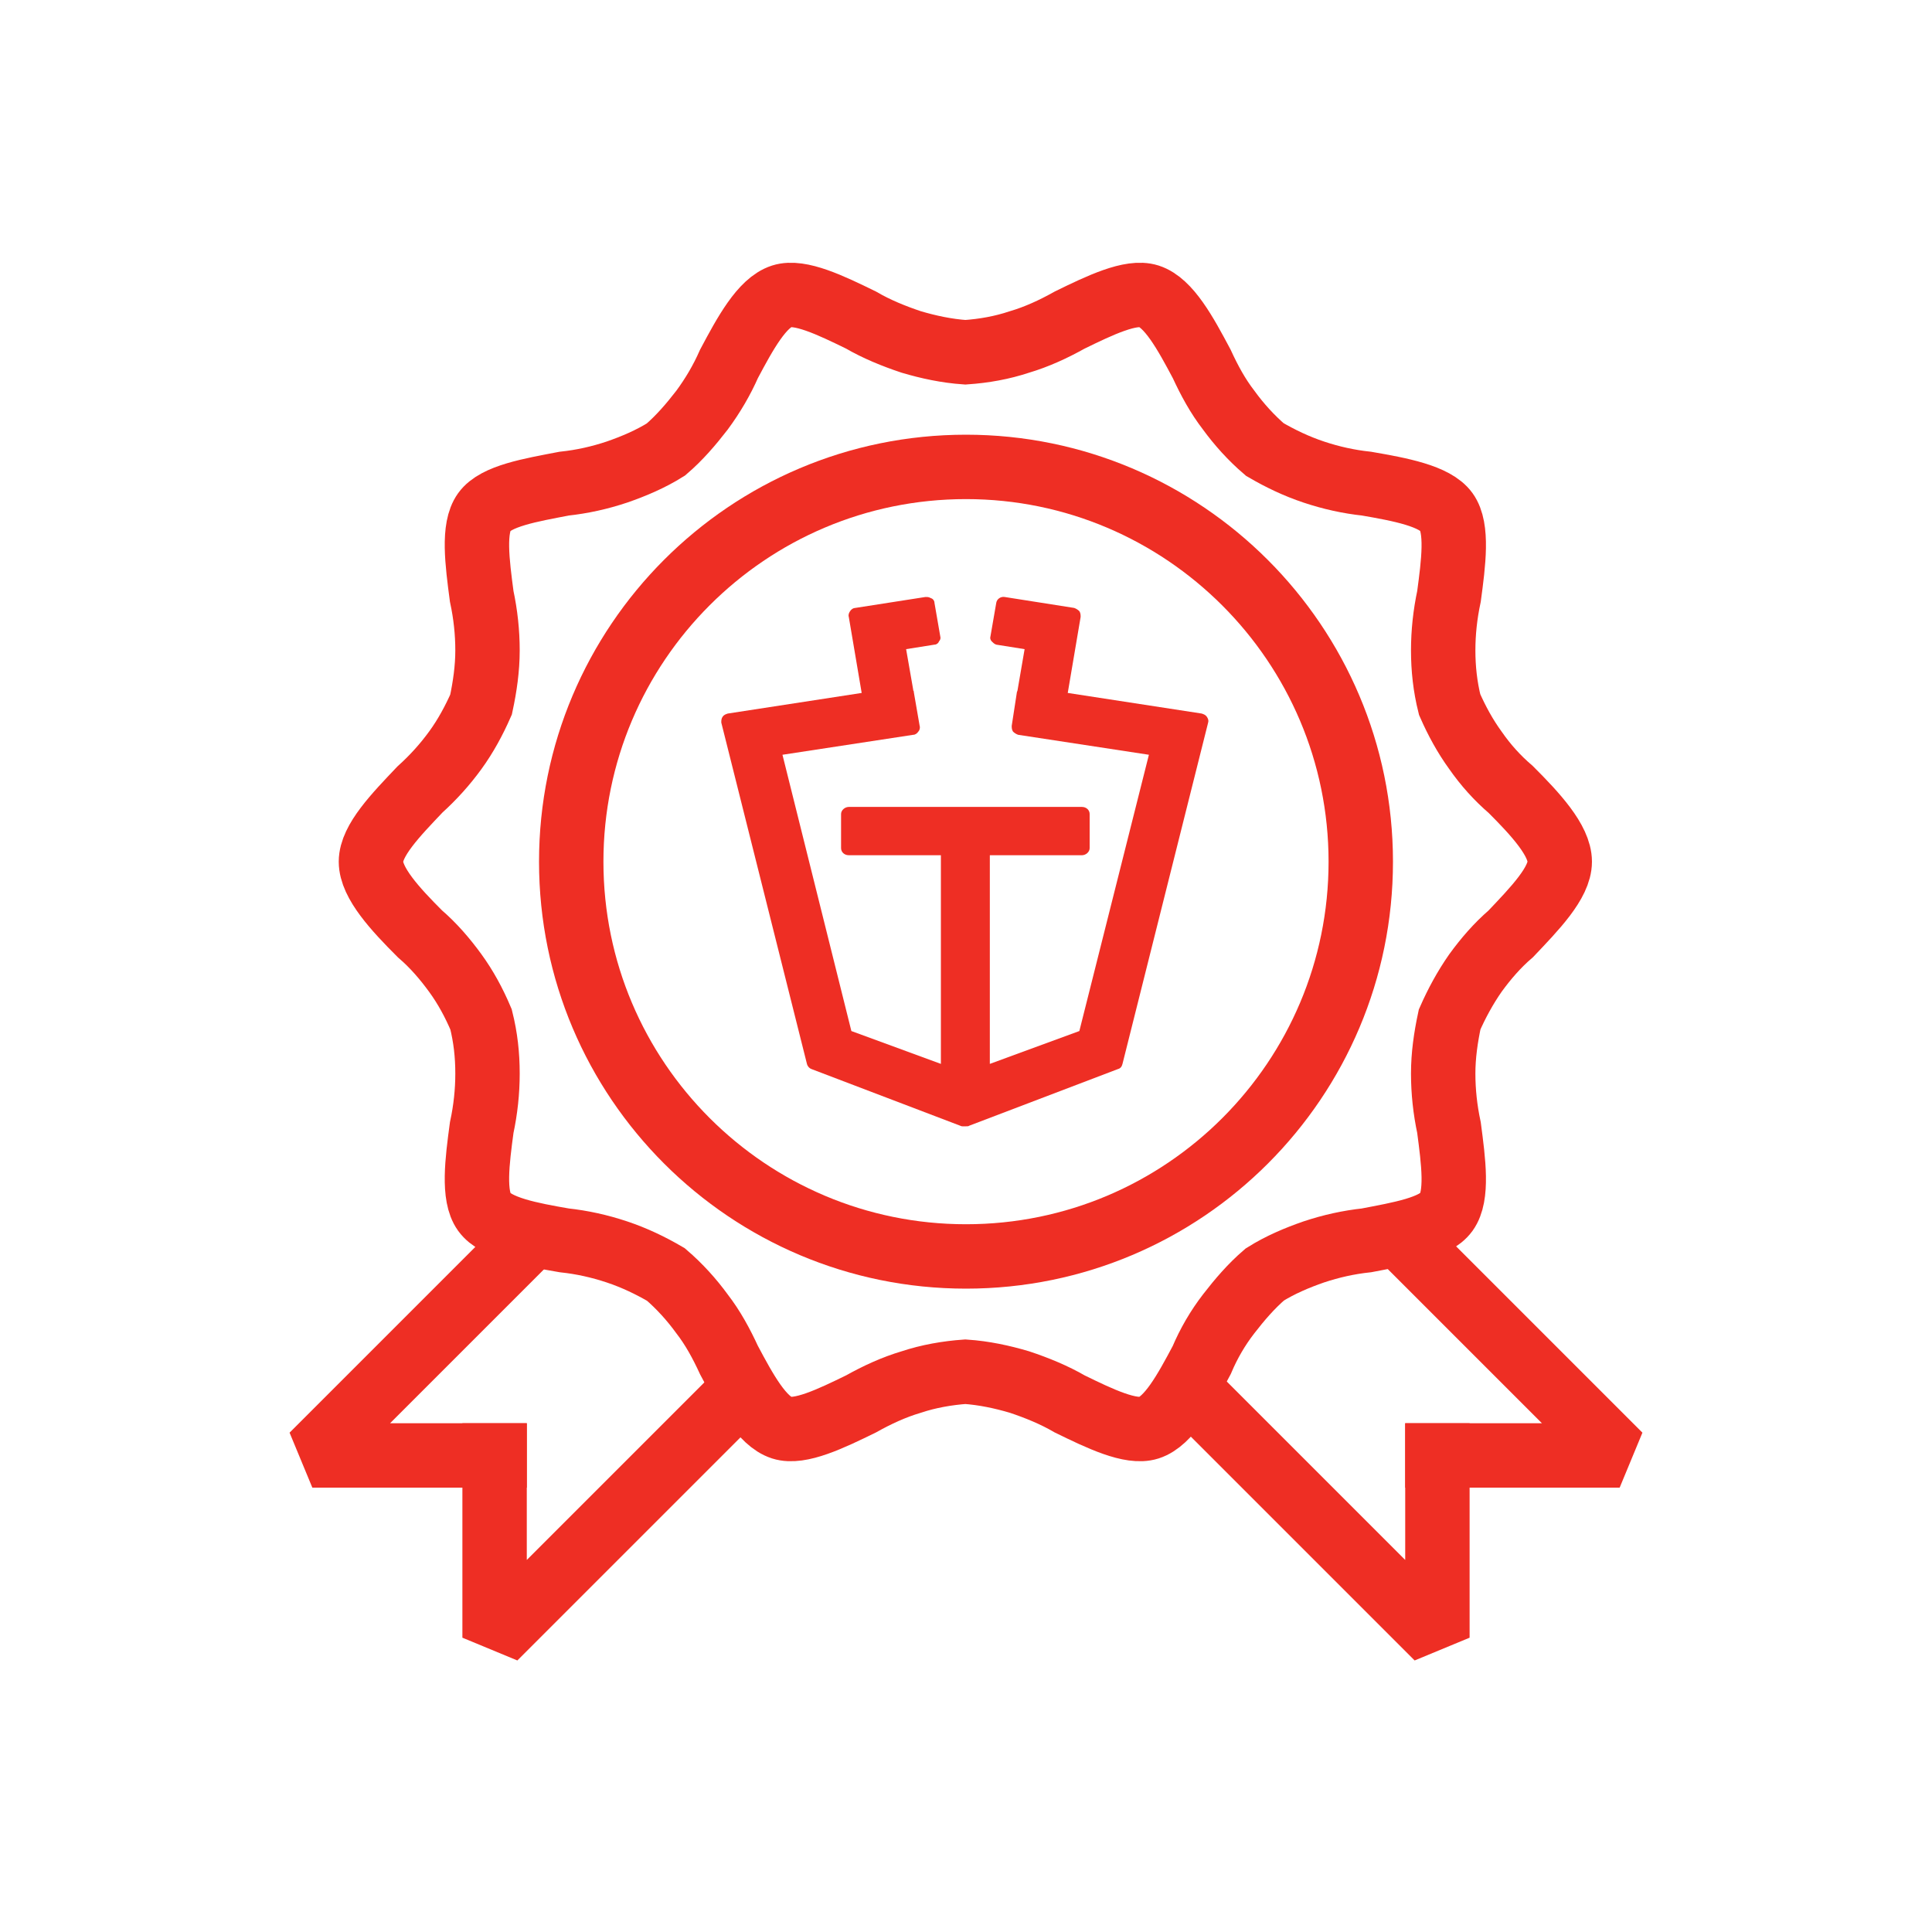
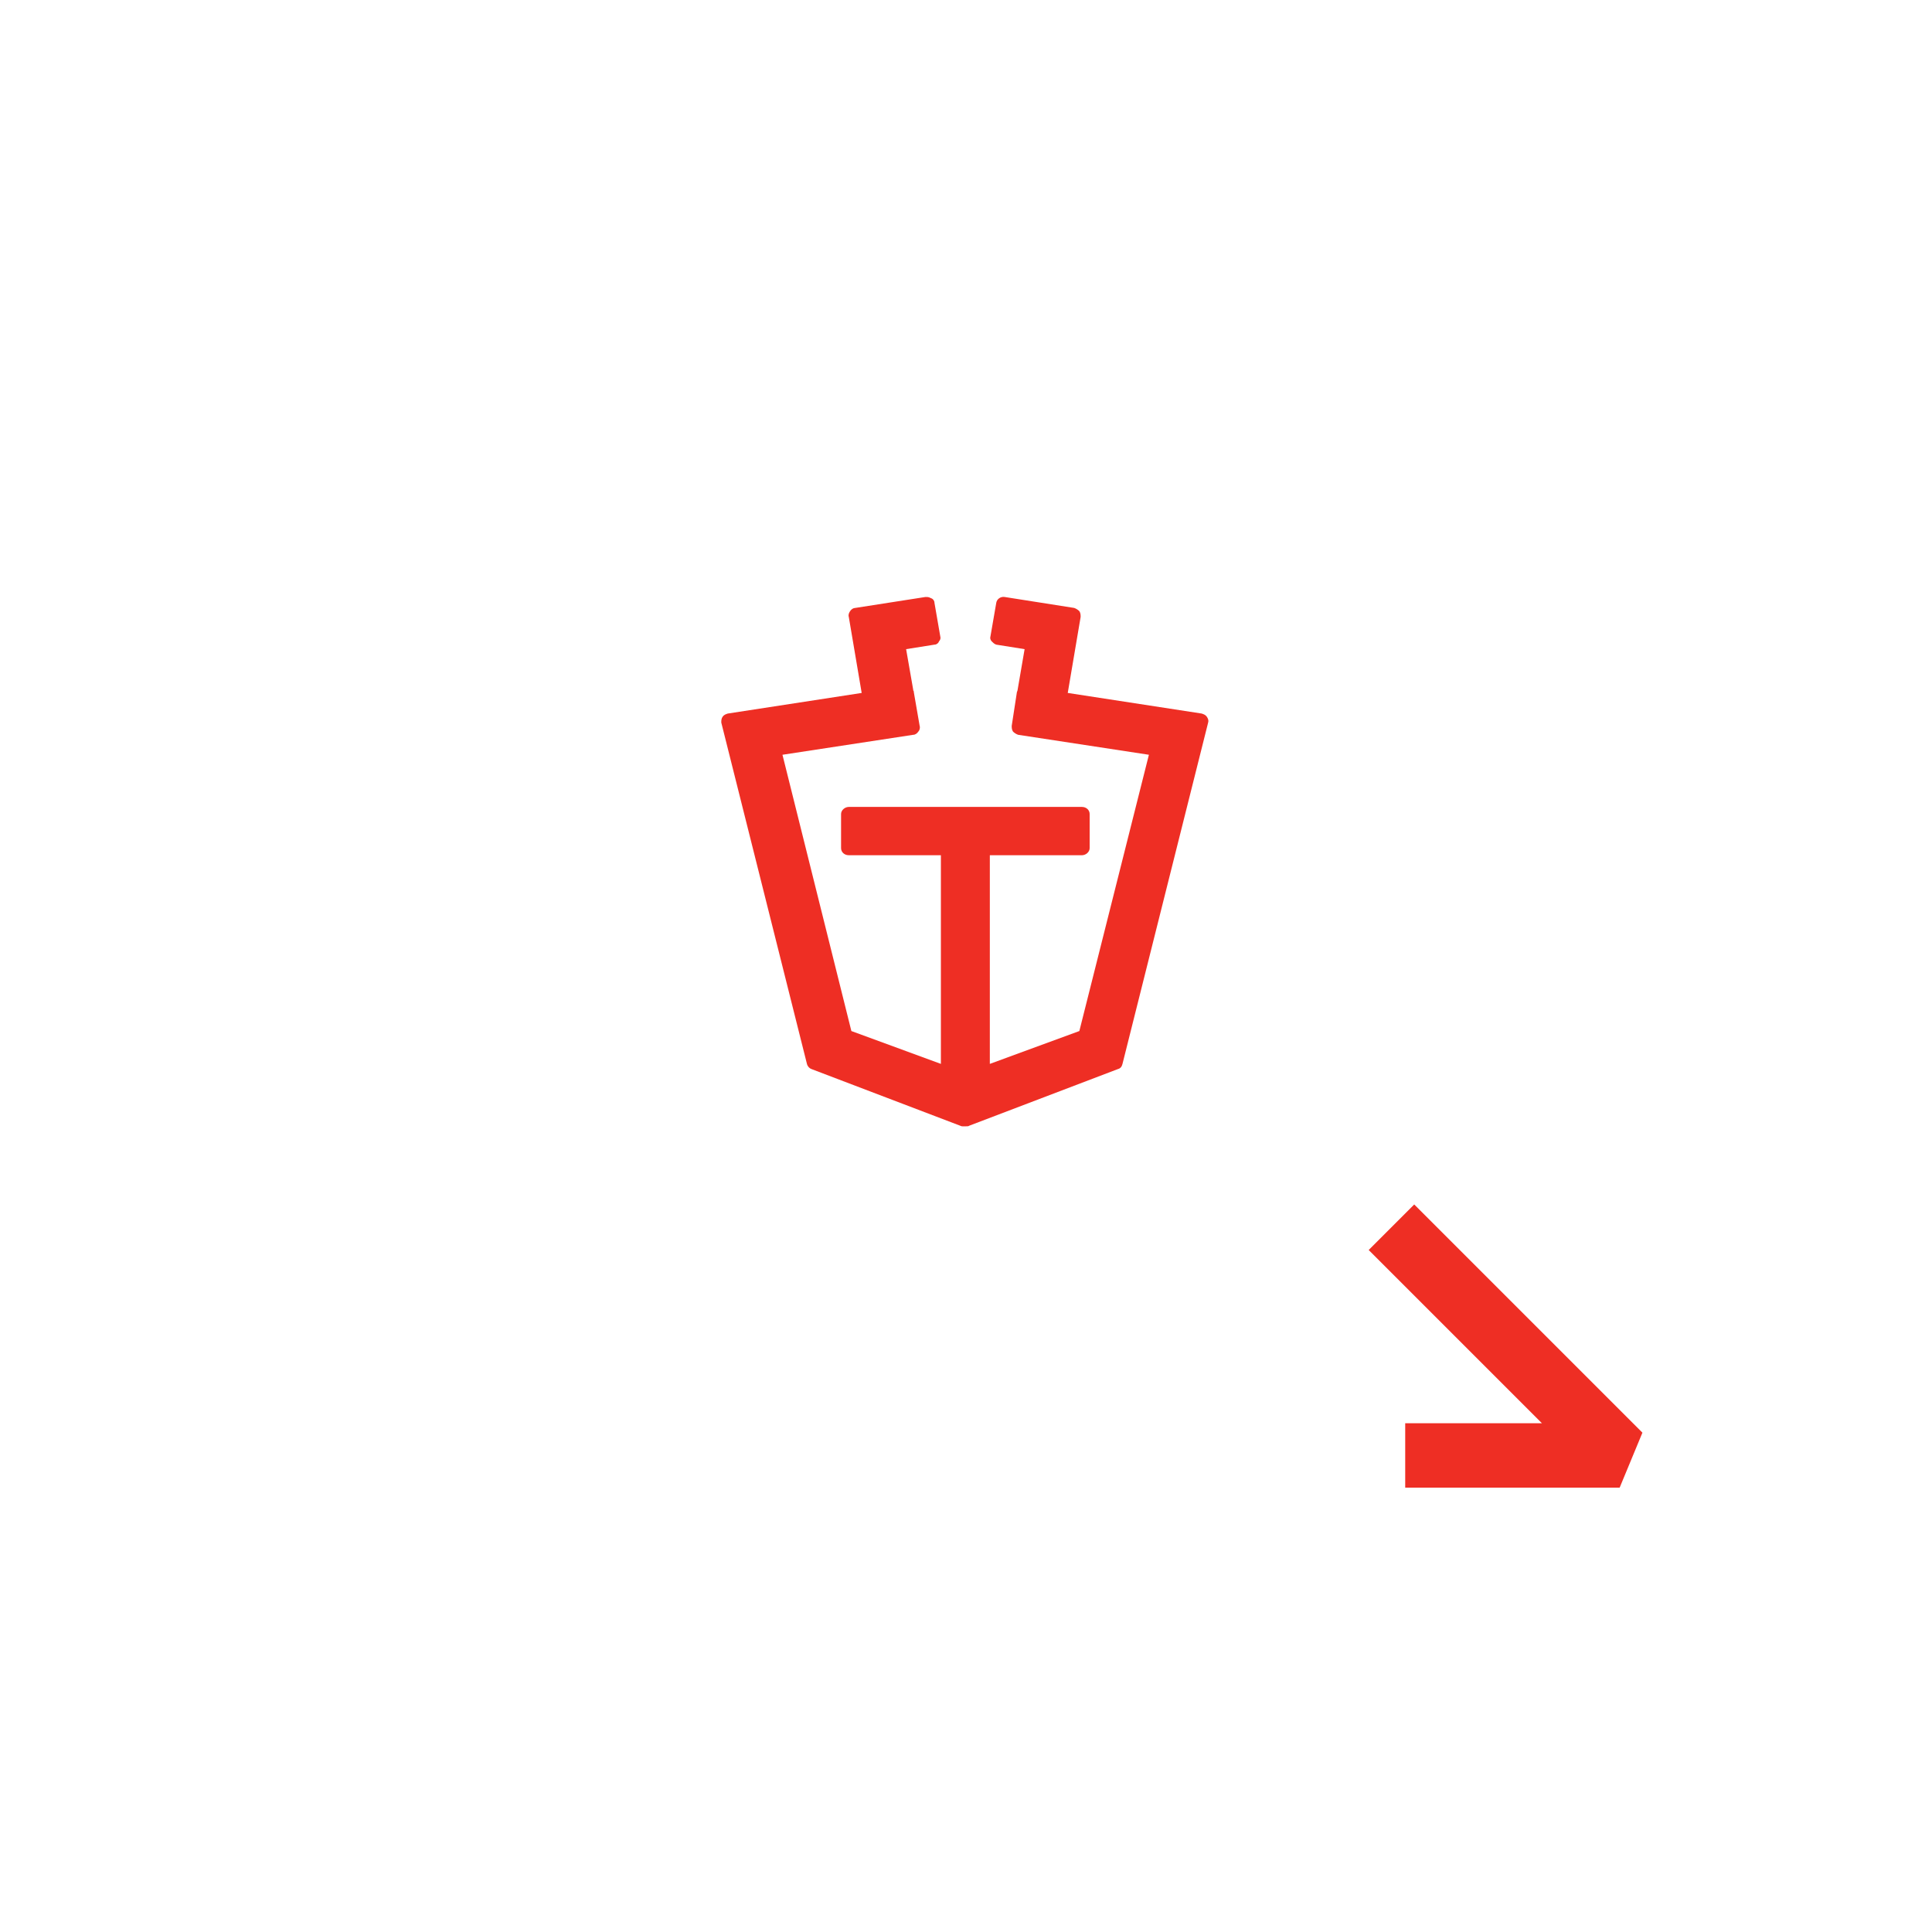
<svg xmlns="http://www.w3.org/2000/svg" id="Layer_1" x="0px" y="0px" viewBox="0 0 300 300" style="enable-background:new 0 0 300 300;" xml:space="preserve">
  <style type="text/css"> .st0{fill:none;stroke:#EE2E24;stroke-width:10;stroke-miterlimit:10;} .st1{fill:#EE2E24;} .st2{fill:none;stroke:#EE2E24;stroke-width:10;stroke-linecap:square;stroke-linejoin:bevel;stroke-miterlimit:10;} </style>
  <g>
-     <path class="st0" d="M65.2,122.6c-3.7,3.9-7.6,7.9-7.6,11.2c0,3.3,3.8,7.4,7.6,11.2c2.1,1.8,3.9,3.9,5.5,6.1c1.6,2.2,2.9,4.6,4,7.2 c0.7,2.8,1,5.5,1,8.4c0,2.8-0.3,5.6-0.9,8.4c-0.7,5.2-1.4,10.6,0.4,13.1c1.8,2.5,7.2,3.5,12.4,4.4c2.8,0.3,5.5,0.9,8.2,1.8 c2.7,0.9,5.2,2.1,7.6,3.5c2.1,1.8,4,3.9,5.6,6.1c1.7,2.2,3,4.6,4.2,7.2c2.5,4.7,5.1,9.5,8.2,10.5c2.8,0.9,7.6-1.4,12.3-3.7 c2.5-1.4,5.1-2.6,7.8-3.4c2.7-0.9,5.6-1.4,8.4-1.6c2.9,0.2,5.7,0.8,8.4,1.6c2.7,0.9,5.4,2,7.8,3.4c4.7,2.3,9.5,4.6,12.3,3.7 c3.1-1,5.7-5.8,8.2-10.5c1.1-2.6,2.5-5,4.2-7.2c1.7-2.2,3.5-4.3,5.6-6.1c2.4-1.5,5-2.6,7.6-3.5c2.7-0.9,5.4-1.5,8.2-1.8 c5.2-1,10.6-1.9,12.4-4.4c1.8-2.5,1.1-7.8,0.4-13.1c-0.6-2.8-0.9-5.6-0.9-8.4c0-2.8,0.4-5.6,1-8.4c1.1-2.5,2.4-4.9,4-7.2 c1.6-2.2,3.4-4.3,5.5-6.1c3.7-3.9,7.6-7.9,7.6-11.2c0-3.3-3.8-7.4-7.6-11.2c-2.1-1.8-3.9-3.8-5.5-6.1c-1.6-2.2-2.9-4.6-4-7.1 c-0.7-2.8-1-5.6-1-8.4c0-2.8,0.3-5.6,0.9-8.4c0.7-5.2,1.4-10.6-0.4-13.1c-1.8-2.5-7.2-3.5-12.4-4.4c-2.8-0.3-5.5-0.9-8.2-1.8 c-2.7-0.9-5.2-2.1-7.6-3.5c-2.1-1.8-4-3.9-5.6-6.1c-1.7-2.2-3-4.6-4.2-7.2c-2.5-4.7-5.1-9.5-8.2-10.5c-2.8-0.9-7.6,1.4-12.3,3.7 c-2.5,1.4-5.1,2.6-7.8,3.4c-2.7,0.9-5.5,1.4-8.4,1.6c-2.9-0.2-5.7-0.8-8.4-1.6c-2.7-0.9-5.4-2-7.8-3.4c-4.7-2.3-9.5-4.6-12.3-3.7 c-3.1,1-5.7,5.8-8.2,10.5c-1.1,2.5-2.5,4.9-4.2,7.2c-1.7,2.2-3.5,4.3-5.6,6.1c-2.4,1.5-5,2.6-7.6,3.5c-2.7,0.9-5.4,1.5-8.2,1.8 c-5.2,1-10.6,1.9-12.4,4.4c-1.8,2.5-1.1,7.8-0.4,13.1c0.6,2.8,0.9,5.6,0.9,8.4c0,2.8-0.4,5.6-1,8.4c-1.1,2.5-2.4,4.9-4,7.1 C69.1,118.7,67.3,120.7,65.2,122.6z" />
-     <path class="st0" d="M211.3,133.8c0,33.8-27.4,61.3-61.3,61.3c-33.8,0-61.3-27.4-61.3-61.3c0-33.8,27.4-61.3,61.3-61.3 C183.8,72.5,211.3,100,211.3,133.8z" />
    <path class="st1" d="M150.5,174.8l23.1-8.8c0.4-0.1,0.6-0.4,0.7-0.8l13.3-53c0.1-0.3,0-0.6-0.2-0.9c-0.2-0.3-0.5-0.4-0.8-0.5 l-20.8-3.2l2-11.8c0-0.3,0-0.6-0.2-0.9c-0.2-0.2-0.5-0.4-0.8-0.5L156,92.7c-0.6-0.1-1.2,0.3-1.3,0.9l-0.9,5.2 c-0.1,0.3,0,0.6,0.2,0.8c0.2,0.2,0.4,0.4,0.7,0.5l4.4,0.7l-1.1,6.4c0,0.1-0.1,0.2-0.1,0.3l-0.8,5.2c0,0.3,0,0.6,0.2,0.9 c0.2,0.2,0.5,0.4,0.8,0.5l20.3,3.1l-10.8,42.9l-13.9,5.1v-32.4h14.3c0.6,0,1.2-0.5,1.2-1.1v-5.3c0-0.6-0.5-1.1-1.2-1.1h-36.2 c-0.6,0-1.2,0.5-1.2,1.1v5.3c0,0.6,0.5,1.1,1.2,1.1h14.3v32.4l-13.9-5.1l-10.7-42.9l20.3-3.1c0.3,0,0.6-0.2,0.8-0.5 c0.2-0.2,0.3-0.6,0.2-0.9l-0.9-5.2c0-0.1,0-0.2-0.1-0.3l0-0.1l-1.1-6.3l4.4-0.7c0.3,0,0.6-0.2,0.7-0.5c0.2-0.2,0.3-0.5,0.2-0.8 l-0.9-5.2c0-0.3-0.2-0.6-0.5-0.7c-0.2-0.1-0.4-0.2-0.7-0.2c-0.1,0-0.1,0-0.2,0l-10.9,1.7c-0.3,0-0.6,0.2-0.8,0.5 c-0.2,0.3-0.3,0.6-0.2,0.9l2,11.8l-20.8,3.2c-0.3,0.1-0.6,0.2-0.8,0.5c-0.2,0.3-0.2,0.6-0.2,0.9l13.3,53c0.1,0.4,0.4,0.7,0.7,0.8 l23.1,8.8c0.2,0.1,0.3,0.1,0.5,0.1h0h0C150.2,174.9,150.4,174.9,150.5,174.8" />
-     <polyline class="st2" points="80.4,194.1 48.5,226 76.8,226 " />
-     <polyline class="st2" points="113.1,218 76.8,254.3 76.8,226 " />
    <polyline class="st2" points="219.6,194.1 251.5,226 223.2,226 " />
-     <polyline class="st2" points="186.9,218 223.2,254.3 223.2,226 " />
  </g>
</svg>